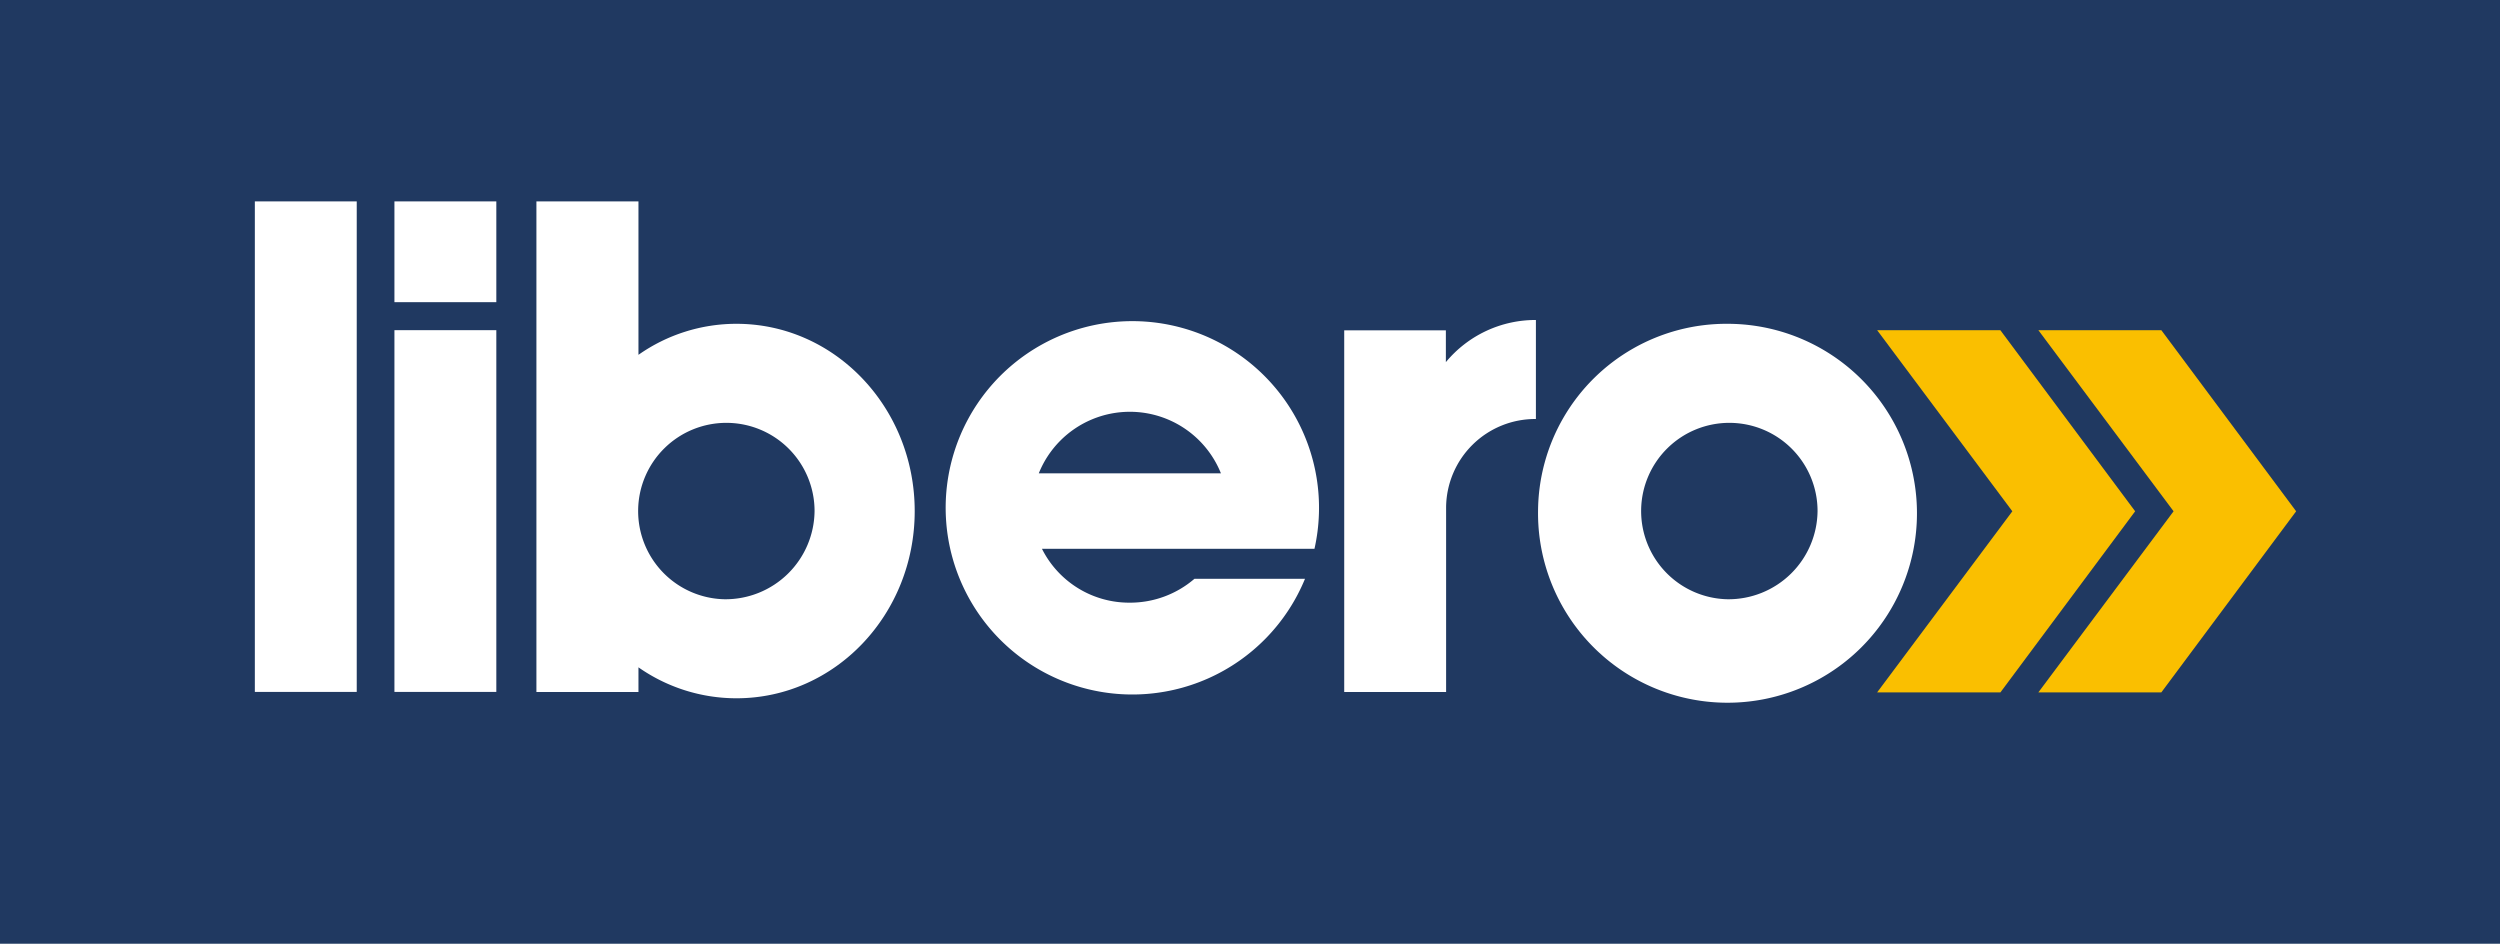
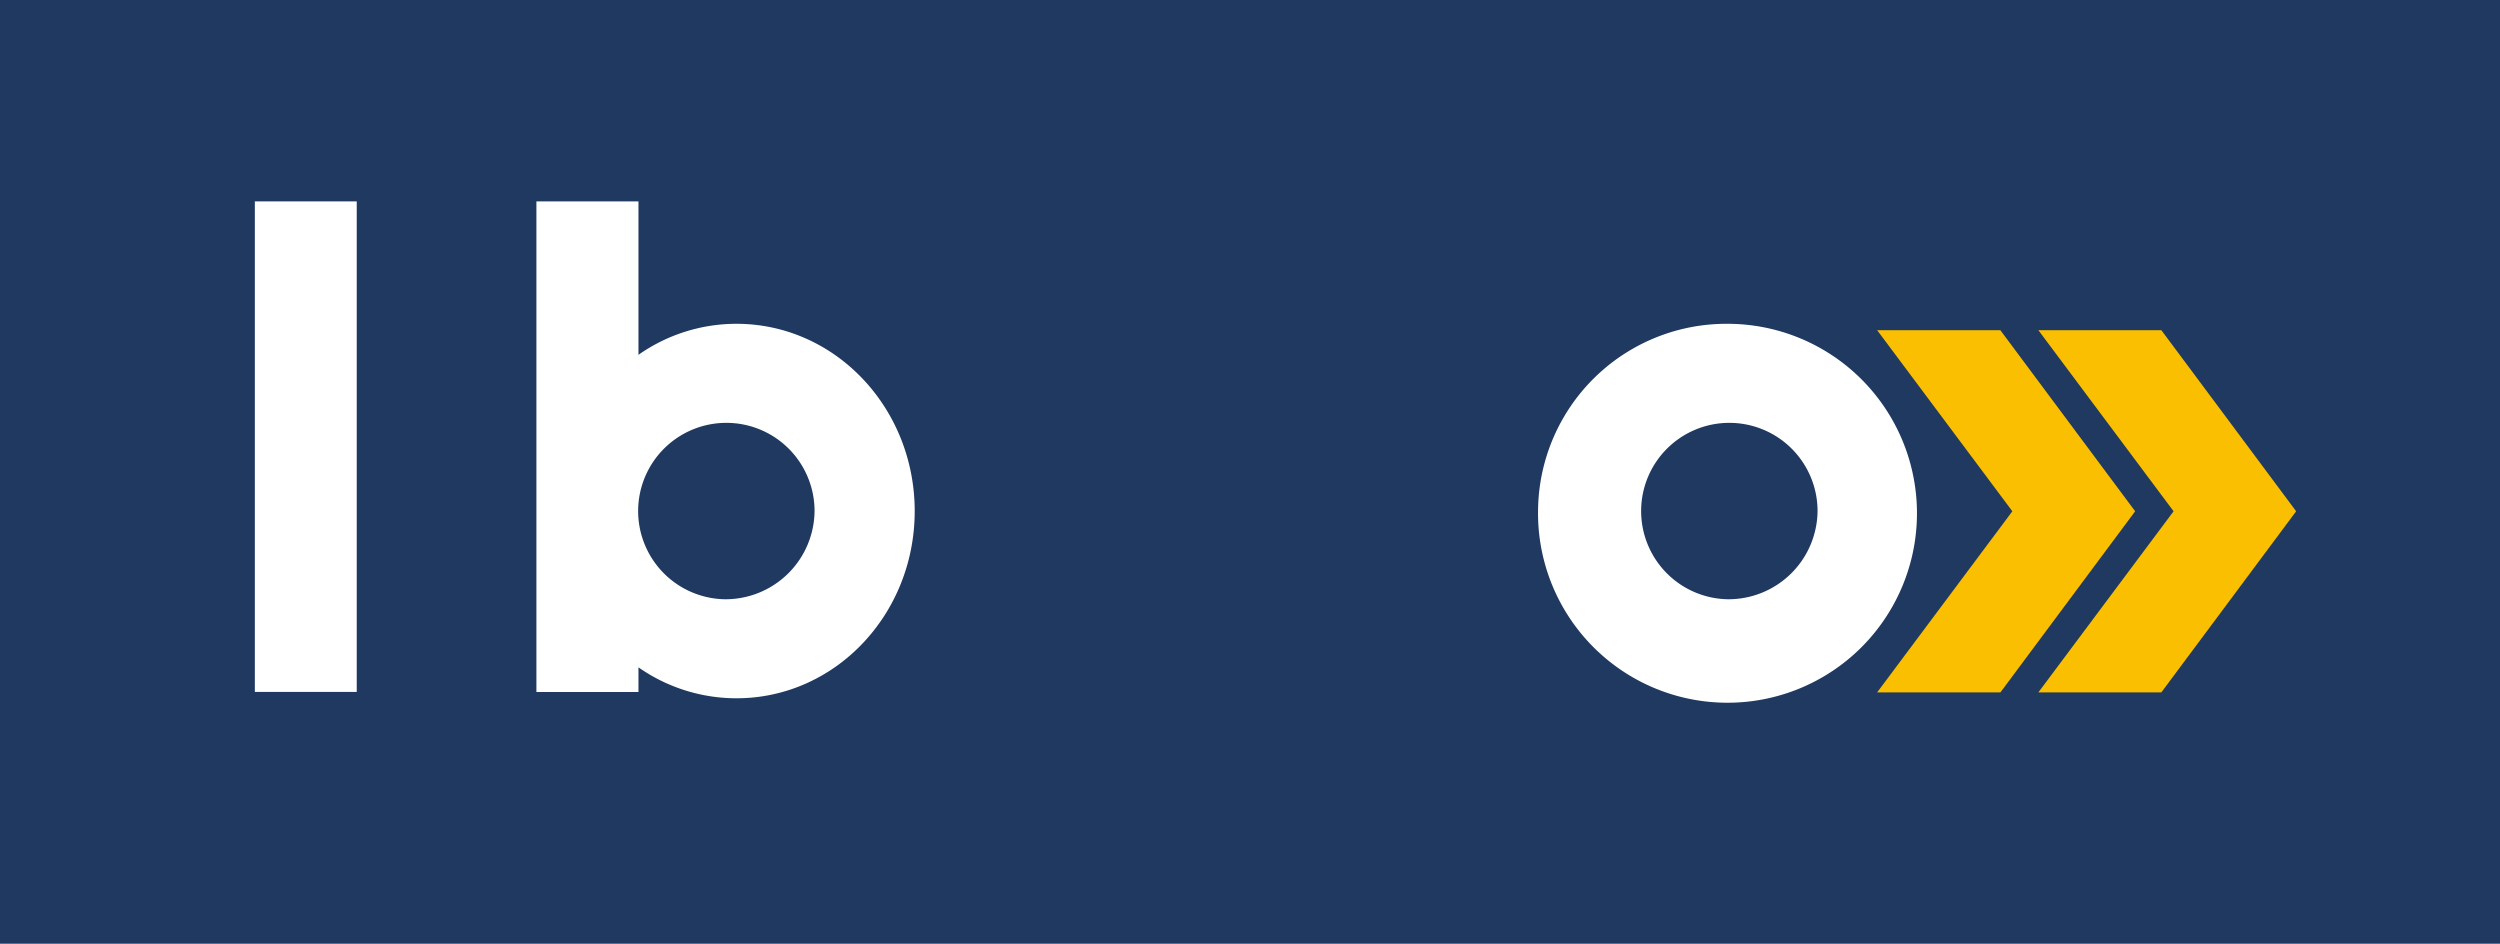
<svg xmlns="http://www.w3.org/2000/svg" viewBox="0 0 314.31 118.65">
  <defs>
    <style>.cls-1{fill:#203961;}.cls-2{fill:#fabf00;}.cls-3{fill:#fff;}</style>
  </defs>
  <g id="Ebene_2" data-name="Ebene 2">
    <g id="Ebene_1-2" data-name="Ebene 1">
      <rect class="cls-1" width="314.31" height="118.65" />
      <path class="cls-2" d="M251.49,41.51H236L253,64.28,236,87.05H251.5l16.94-22.77Zm20.24,0H256.27l17,22.77-17,22.77h15.46l16.95-22.77Z" />
-       <rect class="cls-3" x="49.59" y="25.32" width="12.81" height="12.67" />
      <path class="cls-3" d="M92.59,40.71a21.4,21.4,0,0,0-12.32,3.9V25.32H67.44V87H80.27V83.9a21.47,21.47,0,0,0,12.32,3.89C105,87.79,115,77.25,115,64.26S105,40.71,92.59,40.71Zm-1.5,34.63a11.09,11.09,0,1,1,11.32-11.08A11.2,11.2,0,0,1,91.09,75.34Z" />
      <rect class="cls-3" x="32.04" y="25.32" width="12.81" height="61.67" />
-       <path class="cls-3" d="M193.1,40.23a14.63,14.63,0,0,0-11.32,5.3v-4H169V87h12.81V63.77A11.2,11.2,0,0,1,193.1,52.68Z" />
-       <path class="cls-3" d="M165.26,69a23.47,23.47,0,1,0-1.19,3.77h-13.9a12.42,12.42,0,0,1-8.11,3A12.27,12.27,0,0,1,131,69ZM130.6,59.51a12.34,12.34,0,0,1,22.9,0Z" />
      <path class="cls-3" d="M217.19,75.34a11.09,11.09,0,1,1,11.32-11.08A11.2,11.2,0,0,1,217.19,75.34ZM193.37,64.26a23.82,23.82,0,1,0,23.82-23.55A23.68,23.68,0,0,0,193.37,64.26Z" />
-       <rect class="cls-3" x="49.59" y="41.51" width="12.81" height="45.48" />
    </g>
  </g>
</svg>